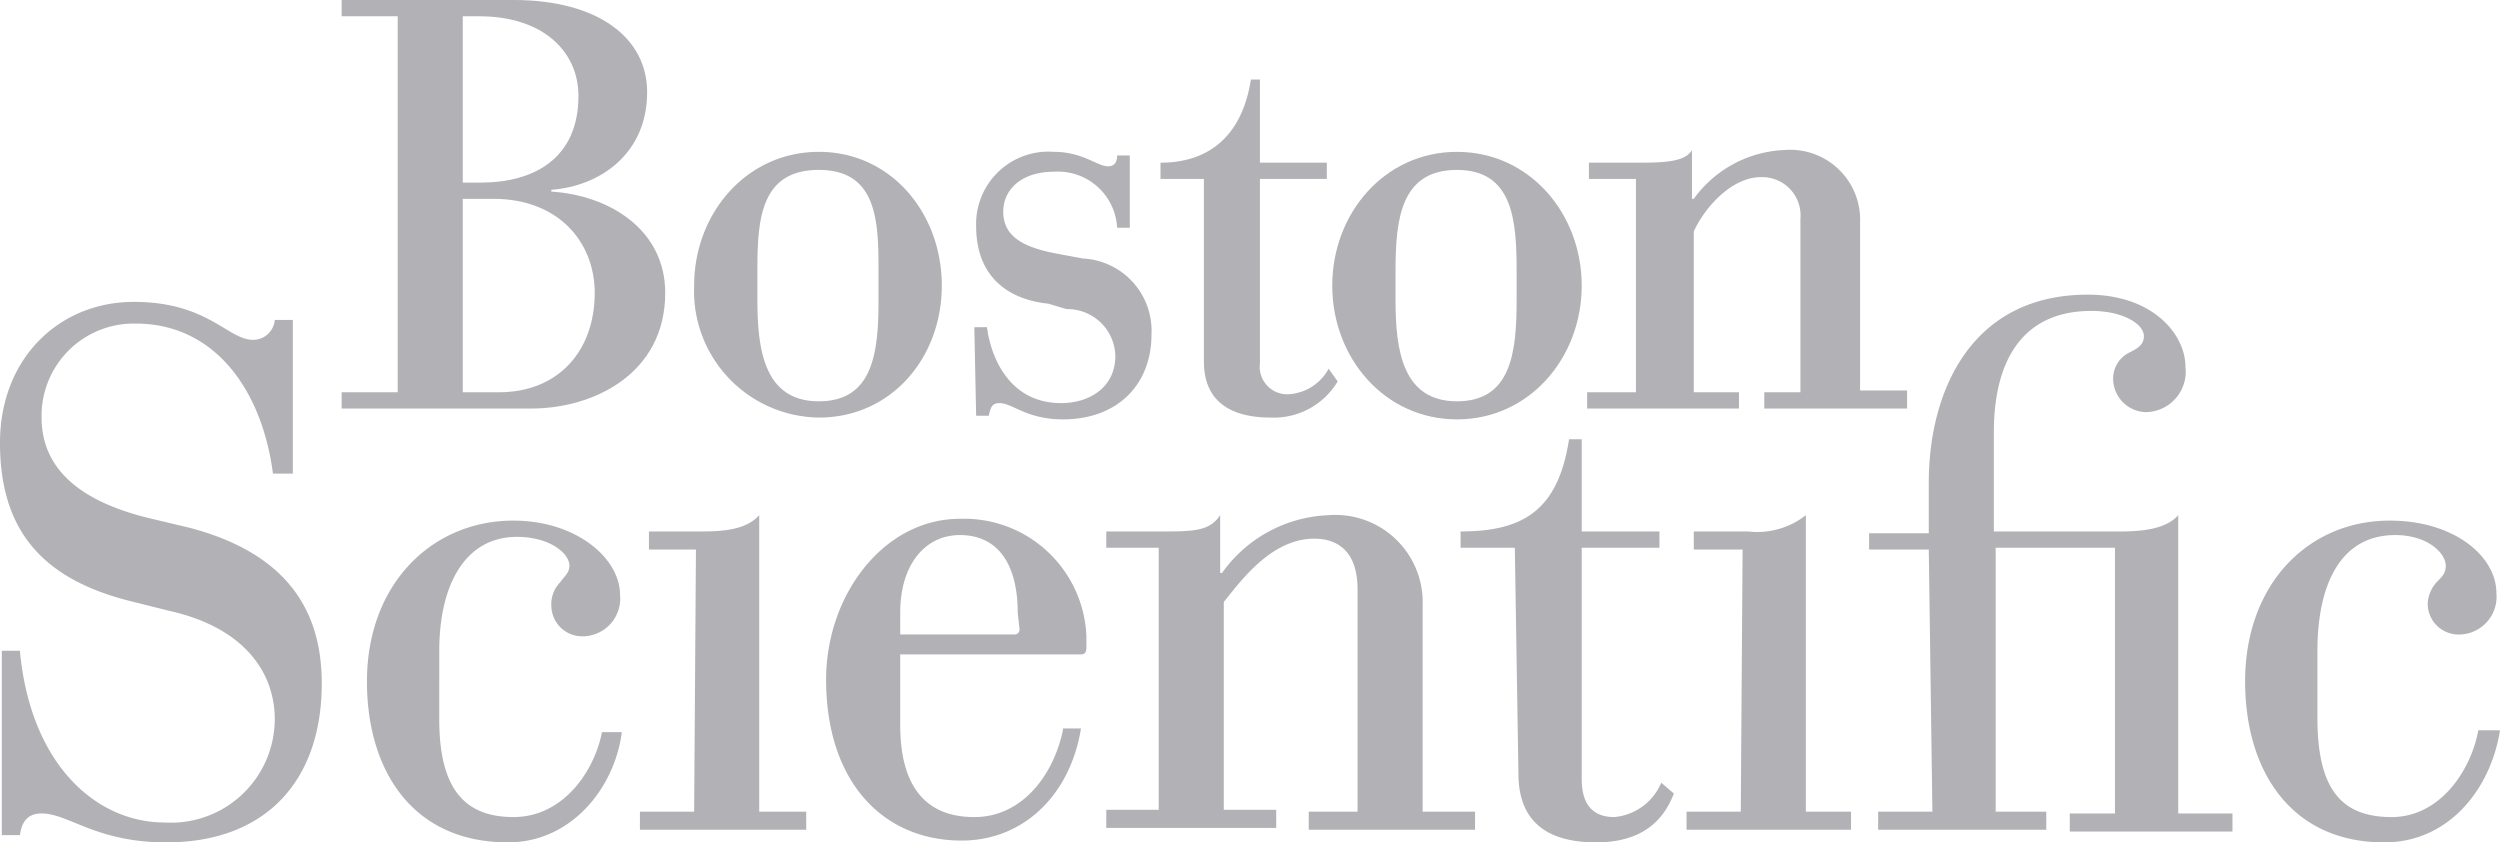
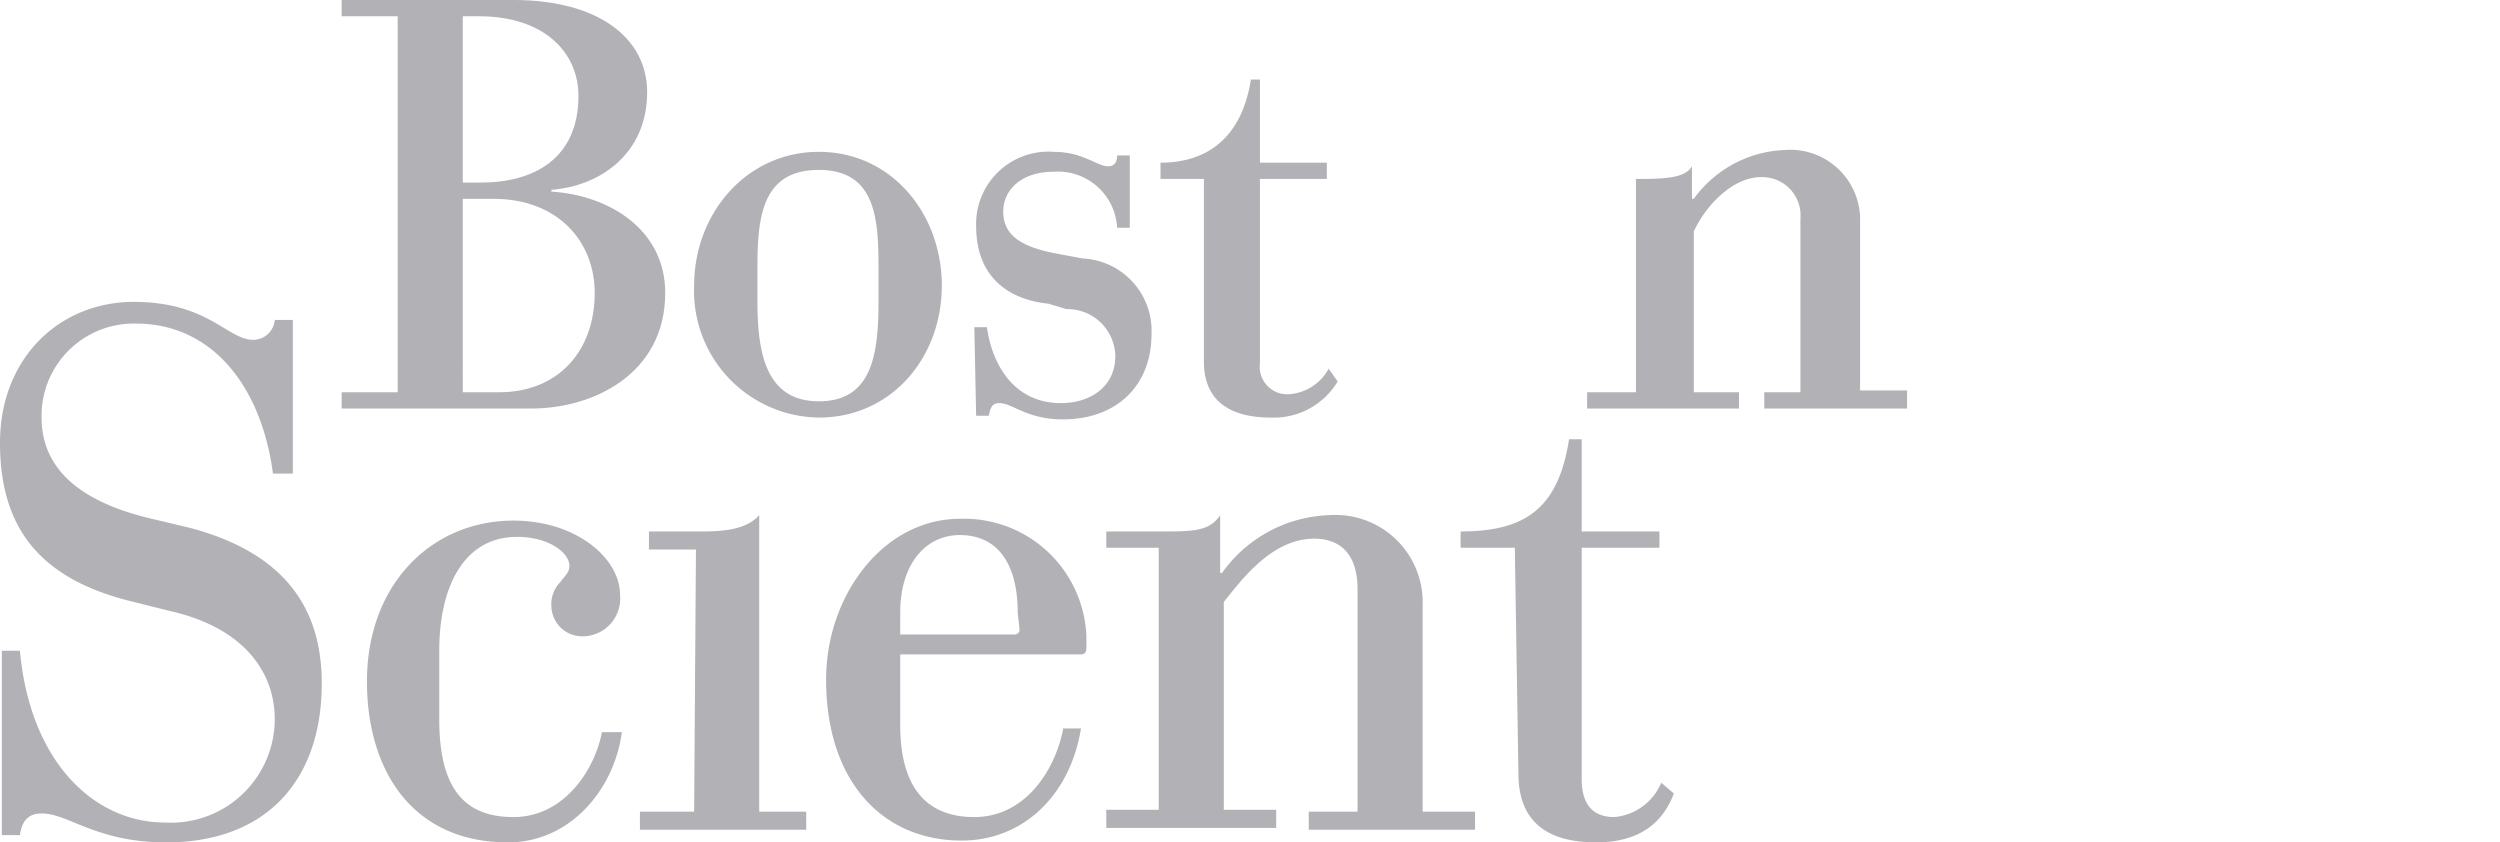
<svg xmlns="http://www.w3.org/2000/svg" viewBox="0 0 138.3 46.6">
  <g id="Layer_2" data-name="Layer 2">
    <g id="Layer_1-2" data-name="Layer 1">
      <g opacity="0.5">
        <path d="M25.6,11h1.7c3.6,0,5.6,2.4,5.6,5.2,0,3.2-2,5.5-5.3,5.5h-2V11ZM22,21.7H18.9v.9H29.4c3.4,0,7.4-1.9,7.4-6.4,0-3.5-3.1-5.4-6.3-5.6v-.1c2.7-.2,5.3-2,5.3-5.4,0-3-2.7-5.1-7.4-5.1H18.9V.9H22V21.7ZM25.6.9h.9c3.6,0,5.5,2,5.5,4.4,0,3.5-2.5,4.8-5.4,4.8h-1V.9Z" fill="#63646d" />
        <path d="M48.6,16.6c0,2.9-.3,5.6-3.3,5.6s-3.4-2.8-3.4-5.6V14.9c0-2.8.2-5.5,3.4-5.5s3.3,2.8,3.3,5.5v1.7Zm-10.2-.8a7,7,0,0,0,6.9,7.3c4,0,6.8-3.3,6.8-7.3s-2.8-7.4-6.8-7.4-6.9,3.4-6.9,7.4Z" fill="#63646d" />
-         <path d="M83.9,16.6c0,2.9-.3,5.6-3.3,5.6s-3.4-2.8-3.4-5.6V15c0-2.9.3-5.6,3.4-5.6s3.3,2.8,3.3,5.6v1.6Zm-10.2-.8c0,4,2.9,7.4,6.9,7.4s6.9-3.4,6.9-7.4-2.9-7.4-6.9-7.4-6.9,3.4-6.9,7.4Z" fill="#63646d" />
-         <path d="M97.6,21.7h2V12.1a2.12,2.12,0,0,0-2.2-2.3c-1.5,0-3,1.5-3.7,3v8.9h2.5v.9H87.8v-.9h2.7V9.9H87.9V9h2.5c1.5,0,2.8,0,3.2-.7V11h.1a6.51,6.51,0,0,1,5-2.7,3.87,3.87,0,0,1,4.2,4v9.3h2.6v1H97.6v-.9Z" fill="#63646d" />
+         <path d="M97.6,21.7h2V12.1a2.12,2.12,0,0,0-2.2-2.3c-1.5,0-3,1.5-3.7,3v8.9h2.5v.9H87.8v-.9h2.7V9.9H87.9h2.5c1.5,0,2.8,0,3.2-.7V11h.1a6.51,6.51,0,0,1,5-2.7,3.87,3.87,0,0,1,4.2,4v9.3h2.6v1H97.6v-.9Z" fill="#63646d" />
        <path d="M59,17.1a2.65,2.65,0,0,1,2.7,2.6c0,1.7-1.4,2.6-3,2.6-2.9,0-3.9-2.6-4.1-4.2h-.7L54,23h.7c.1-.5.2-.7.6-.7.7,0,1.5.9,3.5.9,3,0,4.9-1.9,4.9-4.7a4,4,0,0,0-3.8-4.2L58.3,14c-2-.4-2.8-1.1-2.8-2.3s1-2.2,2.8-2.2a3.28,3.28,0,0,1,3.5,3.1h.7v-4h-.7c0,.3-.1.6-.5.6-.6,0-1.4-.8-3-.8A4,4,0,0,0,54,12.5c0,3,2,4.1,4,4.3l1,.3Z" fill="#63646d" />
        <path d="M73.5,20.4a2.7,2.7,0,0,1-2.1,1.4,1.52,1.52,0,0,1-1.7-1.7V9.9h3.7V9H69.7V4.4h-.5c-.5,3.2-2.4,4.6-5,4.6v.9h2.4V20c0,2.3,1.6,3.1,3.7,3.1a4.11,4.11,0,0,0,3.7-2l-.5-.7Z" fill="#63646d" />
-         <path d="M96.3,44.9h-3v1h9.1v-1H99.9V28.5a4.35,4.35,0,0,1-3.2.9h-3v1h2.7l-.1,14.5Z" fill="#63646d" />
        <path d="M38.4,44.9h-3v1h9.2v-1H42V28.5c-.7.8-2,.9-3.1.9h-3v1h2.6l-.1,14.5Z" fill="#63646d" />
-         <path d="M106.9,44.9h-3v1h9.3v-1h-2.8V30.3H117V45h-2.5v1h9V45h-3V28.5c-.7.8-2.1.9-3.2.9h-7V23.9c0-3.7,1.4-6.7,5.4-6.7,1.7,0,2.9.7,2.9,1.4,0,.5-.4.7-.8.9a1.61,1.61,0,0,0-.9,1.5,1.86,1.86,0,0,0,1.8,1.8,2.24,2.24,0,0,0,2.2-2.5c0-1.8-1.8-4-5.4-4-6.5,0-8.8,5.4-8.8,10.4v2.8h-3.3v.9h3.3l.2,14.5Z" fill="#63646d" />
        <path d="M9.4,33.8c4,.9,5.8,3.3,5.8,6a5.74,5.74,0,0,1-6.1,5.7c-3.7,0-7.4-3.1-8-9.5H.1V46.2h1c.1-.7.4-1.2,1.2-1.2,1.5,0,3,1.6,6.9,1.6,5.5,0,8.6-3.4,8.6-8.8,0-4.1-2-7.2-7.3-8.6l-2.1-.5c-4.7-1.1-6.1-3.3-6.1-5.6a5.1,5.1,0,0,1,5.2-5.2c4.4,0,7,3.7,7.6,8.3h1.1V17.7h-1A1.2,1.2,0,0,1,14,18.8c-1.4,0-2.5-2.1-6.6-2.1S0,19.8,0,24.5c0,4.9,2.4,7.6,7.4,8.8l2,.5Z" fill="#63646d" />
        <path d="M84,42.8c0,2.9,1.9,3.8,4.3,3.8,3,0,3.9-1.7,4.3-2.7l-.7-.6a3.11,3.11,0,0,1-2.6,1.9c-1,0-1.8-.5-1.8-2.1V30.3h4.3v-.9H87.5V24.3h-.7c-.6,3.9-2.5,5.1-6,5.1v.9h3L84,42.8Z" fill="#63646d" />
        <path d="M72.4,44.9h2.7V32.6c0-2-1-2.8-2.4-2.8-2.4,0-4.1,2.4-5,3.5V44.8h2.9v1H61.2v-1h2.9V30.3H61.2v-.9h3c1.8,0,2.7,0,3.3-.9v3.2h.1a7.58,7.58,0,0,1,5.9-3.2,4.83,4.83,0,0,1,5.2,5V44.9h2.9v1H72.4v-1Z" fill="#63646d" />
        <path d="M33.3,40.5c-.4,2.1-2.1,4.7-4.9,4.7s-4.1-1.7-4.1-5.4V36c0-3.6,1.4-6.3,4.3-6.3,1.8,0,2.9.9,2.9,1.6,0,.4-.3.6-.5.9a1.73,1.73,0,0,0-.5,1.3,1.71,1.71,0,0,0,1.8,1.7,2.09,2.09,0,0,0,2-2.3c0-2-2.4-4.1-5.9-4.1-4.5,0-8.1,3.5-8.1,8.9,0,4.9,2.5,8.9,7.8,8.9,3.5,0,5.9-3,6.3-6.1Z" fill="#63646d" />
-         <path d="M137.1,40.4c-.4,2.2-2.1,4.8-4.8,4.8-2.9,0-4.1-1.7-4.1-5.5V36c0-3.7,1.3-6.4,4.3-6.4,1.8,0,2.8,1,2.8,1.7,0,.4-.2.6-.5.9a1.91,1.91,0,0,0-.5,1.2,1.71,1.71,0,0,0,1.8,1.7,2.09,2.09,0,0,0,2-2.3c0-2-2.3-4-5.9-4-4.5,0-8,3.5-8,8.9,0,4.9,2.5,8.9,7.7,8.9,3.6,0,5.9-3,6.4-6.2Z" fill="#63646d" />
        <path d="M56.4,34.8a.27.27,0,0,1-.3.3H49.8V33.9c0-2.7,1.4-4.3,3.3-4.3,2.1,0,3.2,1.6,3.2,4.3l.1.9Zm2.4,5.6c-.5,2.4-2.2,4.8-4.9,4.8s-4.1-1.7-4.1-5.1V36.2h10c.2,0,.3-.1.3-.4v-.6a6.77,6.77,0,0,0-7-6.5c-4.2,0-7.4,4.2-7.4,8.9,0,5.6,3.1,8.9,7.5,8.9,3.4,0,6-2.5,6.6-6.2h-1Z" fill="#63646d" />
      </g>
    </g>
  </g>
</svg>